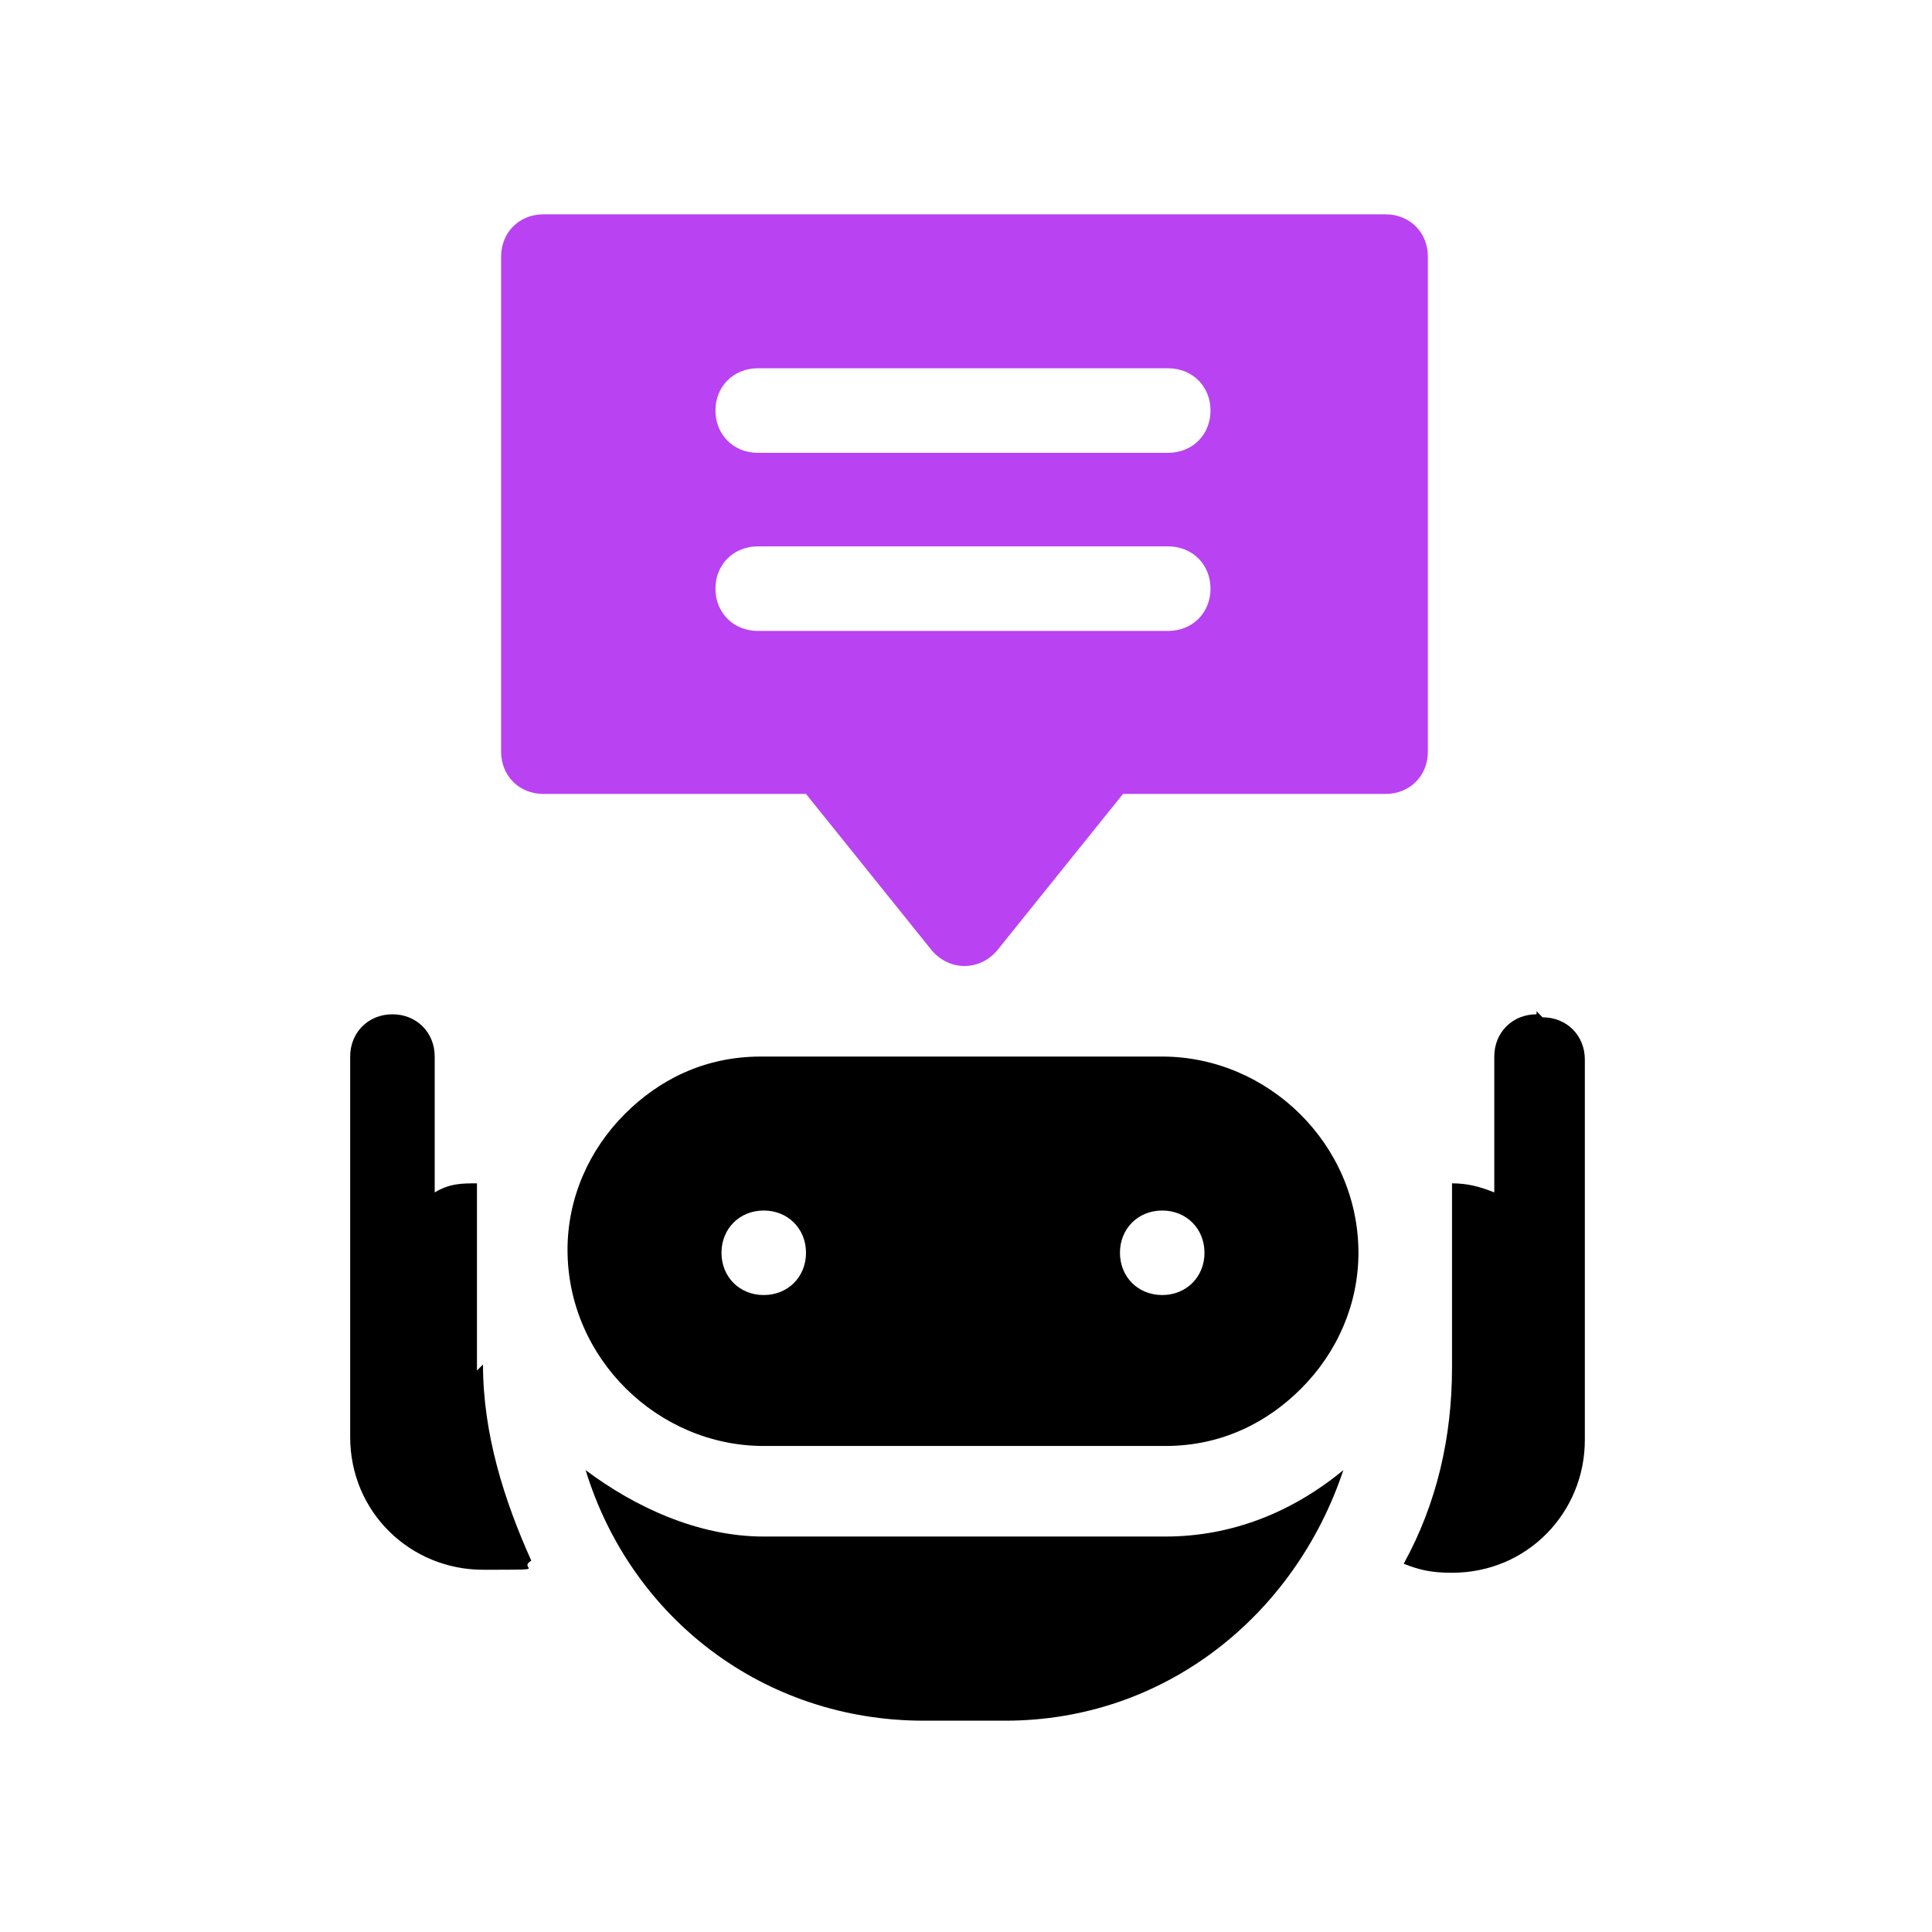
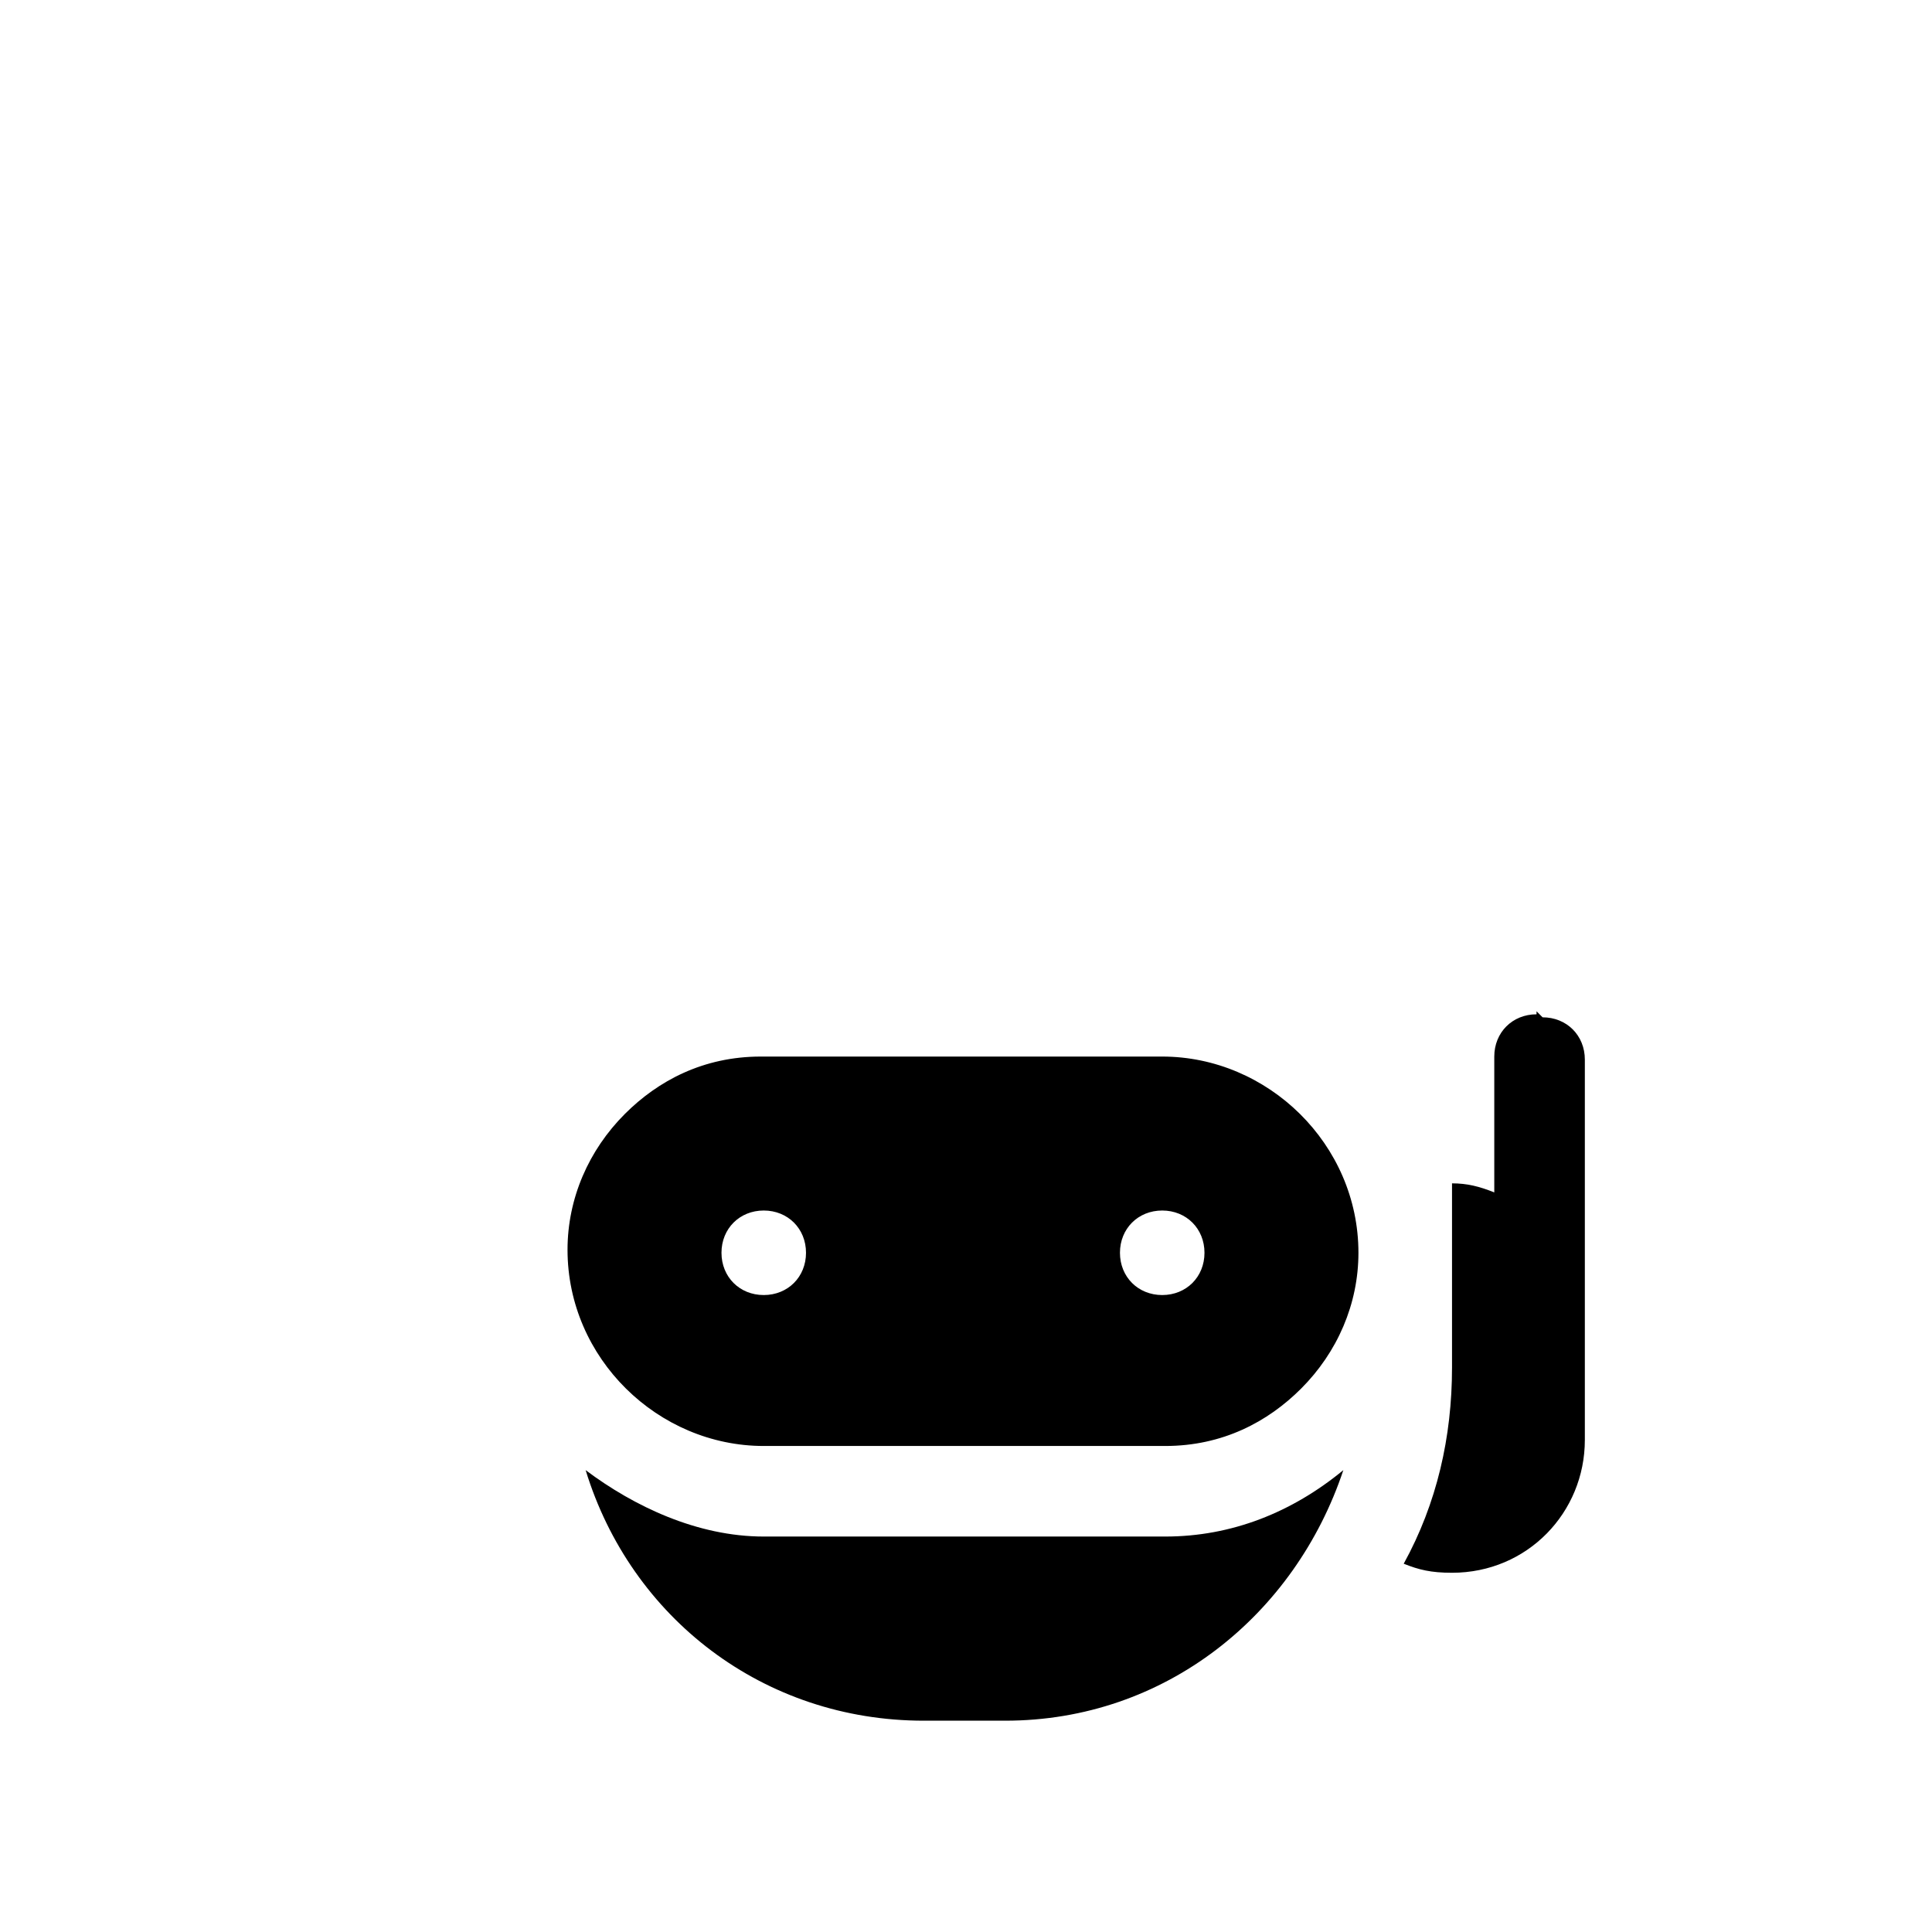
<svg xmlns="http://www.w3.org/2000/svg" version="1.1" viewBox="0 0 64 64">
  <defs>
    <style>
      .cls-1 {
        fill: #b942f2;
      }
    </style>
  </defs>
  <g>
    <g id="Layer_1">
      <g id="assistant">
        <g id="Group_19">
          <path id="Vector_42" d="M44.5,48.7c-1.6,4.8-5.9,8.3-11.2,8.3h-2.7c-5.3,0-9.7-3.4-11.2-8.3,1.6,1.2,3.7,2.2,5.9,2.2h13.3c2.2,0,4.2-.8,5.9-2.2Z" />
          <path id="Vector_43" d="M50.9,33.6c-.8,0-1.4.6-1.4,1.4v4.5c-.5-.2-.9-.3-1.4-.3s0,0,0,0v6.1c0,2.3-.5,4.5-1.6,6.5.5.2.9.3,1.6.3,2.5,0,4.4-2,4.4-4.4v-12.6c0-.8-.6-1.4-1.4-1.4l-.2-.2Z" />
-           <path id="Vector_44" d="M15.8,45.3v-6.1h0c-.5,0-.9,0-1.4.3v-4.5c0-.8-.6-1.4-1.4-1.4s-1.4.6-1.4,1.4v12.6c0,2.5,2,4.4,4.4,4.4s1.1,0,1.6-.3c-.9-2-1.6-4.2-1.6-6.5l-.2.2Z" />
          <path id="Vector_45" d="M38.5,35h-13.3c-1.9,0-3.4.8-4.5,1.9-1.2,1.2-1.9,2.8-1.9,4.5,0,3.6,3,6.5,6.5,6.5h13.3c1.9,0,3.4-.8,4.5-1.9,1.2-1.2,1.9-2.8,1.9-4.5,0-3.6-3-6.5-6.5-6.5ZM25.3,42.9c-.8,0-1.4-.6-1.4-1.4s.6-1.4,1.4-1.4,1.4.6,1.4,1.4-.6,1.4-1.4,1.4ZM38.5,42.9c-.8,0-1.4-.6-1.4-1.4s.6-1.4,1.4-1.4,1.4.6,1.4,1.4-.6,1.4-1.4,1.4Z" />
-           <path id="Vector_46" class="cls-1" d="M45.9,7.1h-27.9c-.8,0-1.4.6-1.4,1.4v16.4c0,.8.6,1.4,1.4,1.4h8.7l4.1,5.1c.6.8,1.7.8,2.3,0l4.1-5.1h8.7c.8,0,1.4-.6,1.4-1.4V8.5c0-.8-.6-1.4-1.4-1.4ZM38.7,20.9h-13.6c-.8,0-1.4-.6-1.4-1.4s.6-1.4,1.4-1.4h13.6c.8,0,1.4.6,1.4,1.4s-.6,1.4-1.4,1.4ZM38.7,15h-13.6c-.8,0-1.4-.6-1.4-1.4s.6-1.4,1.4-1.4h13.6c.8,0,1.4.6,1.4,1.4s-.6,1.4-1.4,1.4Z" />
        </g>
      </g>
    </g>
  </g>
</svg>